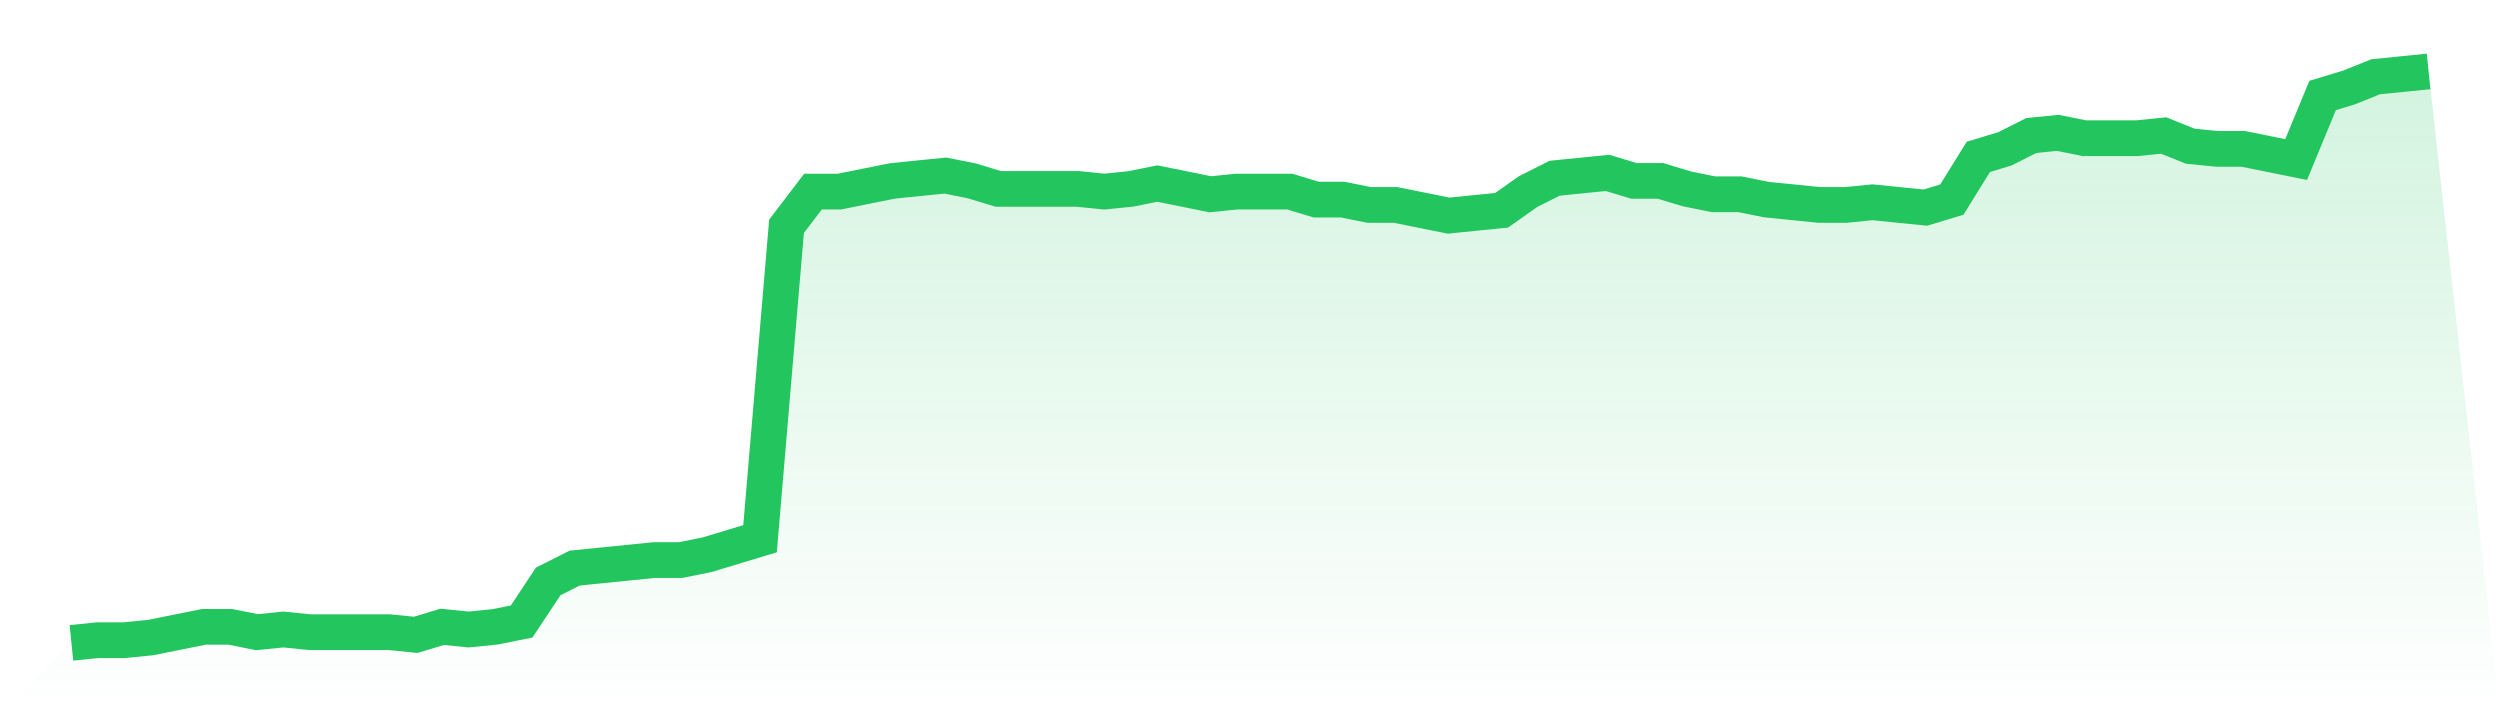
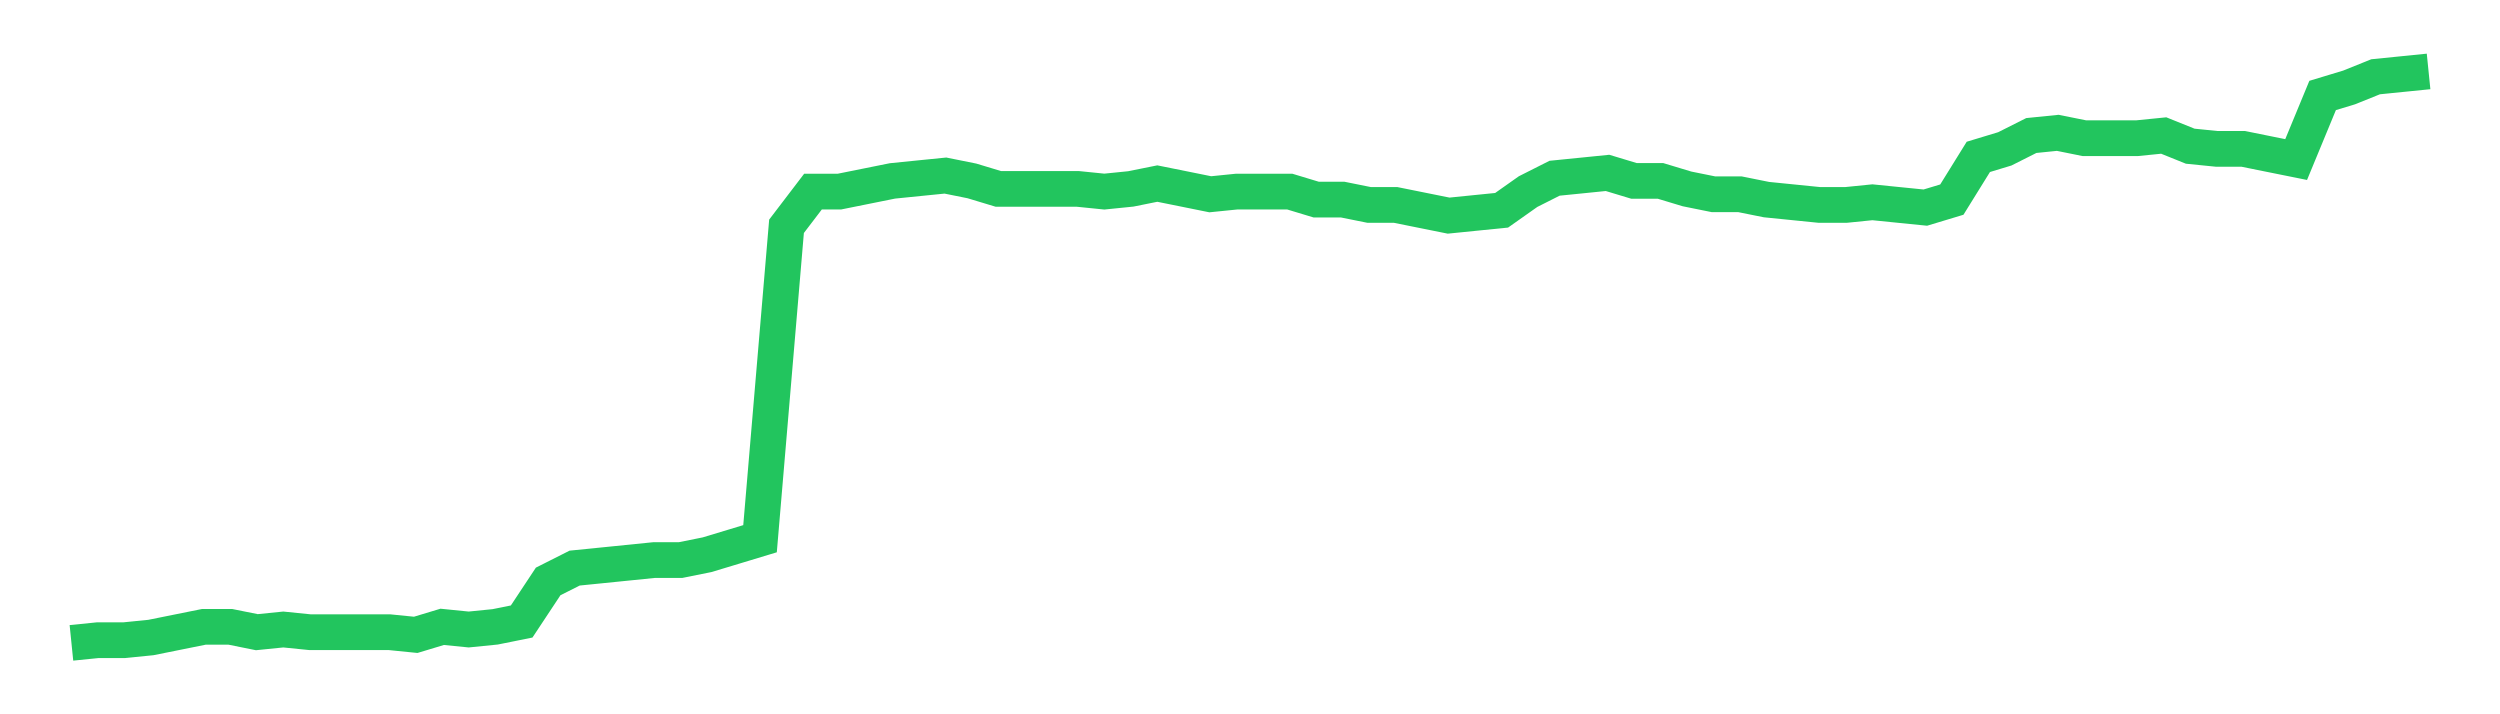
<svg xmlns="http://www.w3.org/2000/svg" viewBox="0 0 140 40">
  <defs>
    <linearGradient id="gradient" x1="0" x2="0" y1="0" y2="1">
      <stop offset="0%" stop-color="#22c55e" stop-opacity="0.2" />
      <stop offset="100%" stop-color="#22c55e" stop-opacity="0" />
    </linearGradient>
  </defs>
-   <path d="M4,36 L4,36 L5.483,35.85 L6.966,35.85 L8.449,35.701 L9.933,35.402 L11.416,35.103 L12.899,35.103 L14.382,35.402 L15.865,35.252 L17.348,35.402 L18.831,35.402 L20.315,35.402 L21.798,35.402 L23.281,35.551 L24.764,35.103 L26.247,35.252 L27.73,35.103 L29.213,34.804 L30.697,32.561 L32.18,31.813 L33.663,31.664 L35.146,31.514 L36.629,31.364 L38.112,31.364 L39.596,31.065 L41.079,30.617 L42.562,30.168 L44.045,12.673 L45.528,10.729 L47.011,10.729 L48.494,10.43 L49.978,10.131 L51.461,9.981 L52.944,9.832 L54.427,10.131 L55.91,10.579 L57.393,10.579 L58.876,10.579 L60.36,10.579 L61.843,10.729 L63.326,10.579 L64.809,10.28 L66.292,10.579 L67.775,10.879 L69.258,10.729 L70.742,10.729 L72.225,10.729 L73.708,11.178 L75.191,11.178 L76.674,11.477 L78.157,11.477 L79.64,11.776 L81.124,12.075 L82.607,11.925 L84.09,11.776 L85.573,10.729 L87.056,9.981 L88.539,9.832 L90.022,9.682 L91.506,10.131 L92.989,10.131 L94.472,10.579 L95.955,10.879 L97.438,10.879 L98.921,11.178 L100.404,11.327 L101.888,11.477 L103.371,11.477 L104.854,11.327 L106.337,11.477 L107.82,11.626 L109.303,11.178 L110.787,8.785 L112.27,8.336 L113.753,7.589 L115.236,7.439 L116.719,7.738 L118.202,7.738 L119.685,7.738 L121.169,7.589 L122.652,8.187 L124.135,8.336 L125.618,8.336 L127.101,8.636 L128.584,8.935 L130.067,5.346 L131.551,4.897 L133.034,4.299 L134.517,4.15 L136,4 L140,40 L0,40 z" fill="url(#gradient)" />
  <path d="M4,36 L4,36 L5.483,35.85 L6.966,35.85 L8.449,35.701 L9.933,35.402 L11.416,35.103 L12.899,35.103 L14.382,35.402 L15.865,35.252 L17.348,35.402 L18.831,35.402 L20.315,35.402 L21.798,35.402 L23.281,35.551 L24.764,35.103 L26.247,35.252 L27.73,35.103 L29.213,34.804 L30.697,32.561 L32.18,31.813 L33.663,31.664 L35.146,31.514 L36.629,31.364 L38.112,31.364 L39.596,31.065 L41.079,30.617 L42.562,30.168 L44.045,12.673 L45.528,10.729 L47.011,10.729 L48.494,10.43 L49.978,10.131 L51.461,9.981 L52.944,9.832 L54.427,10.131 L55.91,10.579 L57.393,10.579 L58.876,10.579 L60.36,10.579 L61.843,10.729 L63.326,10.579 L64.809,10.28 L66.292,10.579 L67.775,10.879 L69.258,10.729 L70.742,10.729 L72.225,10.729 L73.708,11.178 L75.191,11.178 L76.674,11.477 L78.157,11.477 L79.64,11.776 L81.124,12.075 L82.607,11.925 L84.09,11.776 L85.573,10.729 L87.056,9.981 L88.539,9.832 L90.022,9.682 L91.506,10.131 L92.989,10.131 L94.472,10.579 L95.955,10.879 L97.438,10.879 L98.921,11.178 L100.404,11.327 L101.888,11.477 L103.371,11.477 L104.854,11.327 L106.337,11.477 L107.82,11.626 L109.303,11.178 L110.787,8.785 L112.27,8.336 L113.753,7.589 L115.236,7.439 L116.719,7.738 L118.202,7.738 L119.685,7.738 L121.169,7.589 L122.652,8.187 L124.135,8.336 L125.618,8.336 L127.101,8.636 L128.584,8.935 L130.067,5.346 L131.551,4.897 L133.034,4.299 L134.517,4.15 L136,4" fill="none" stroke="#22c55e" stroke-width="2" />
</svg>